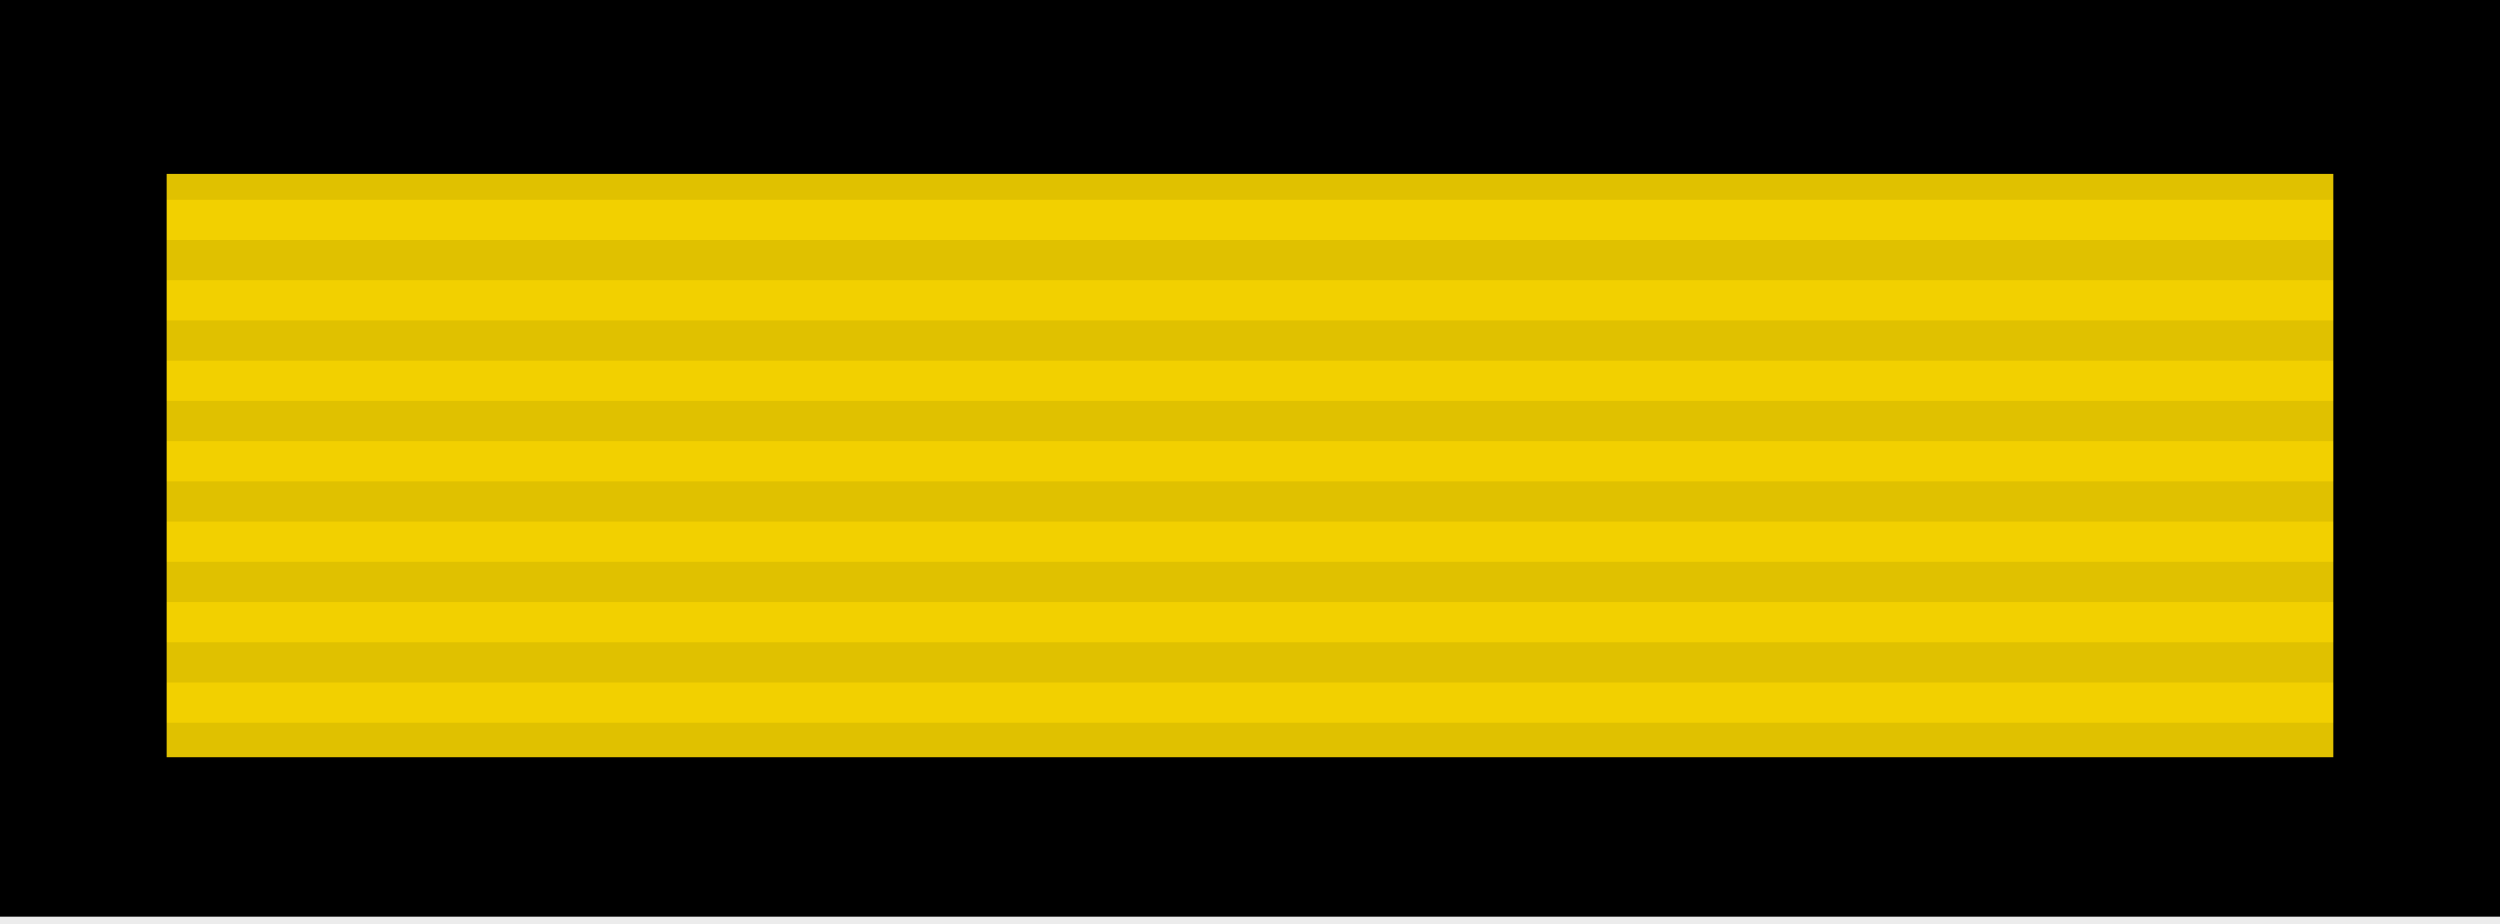
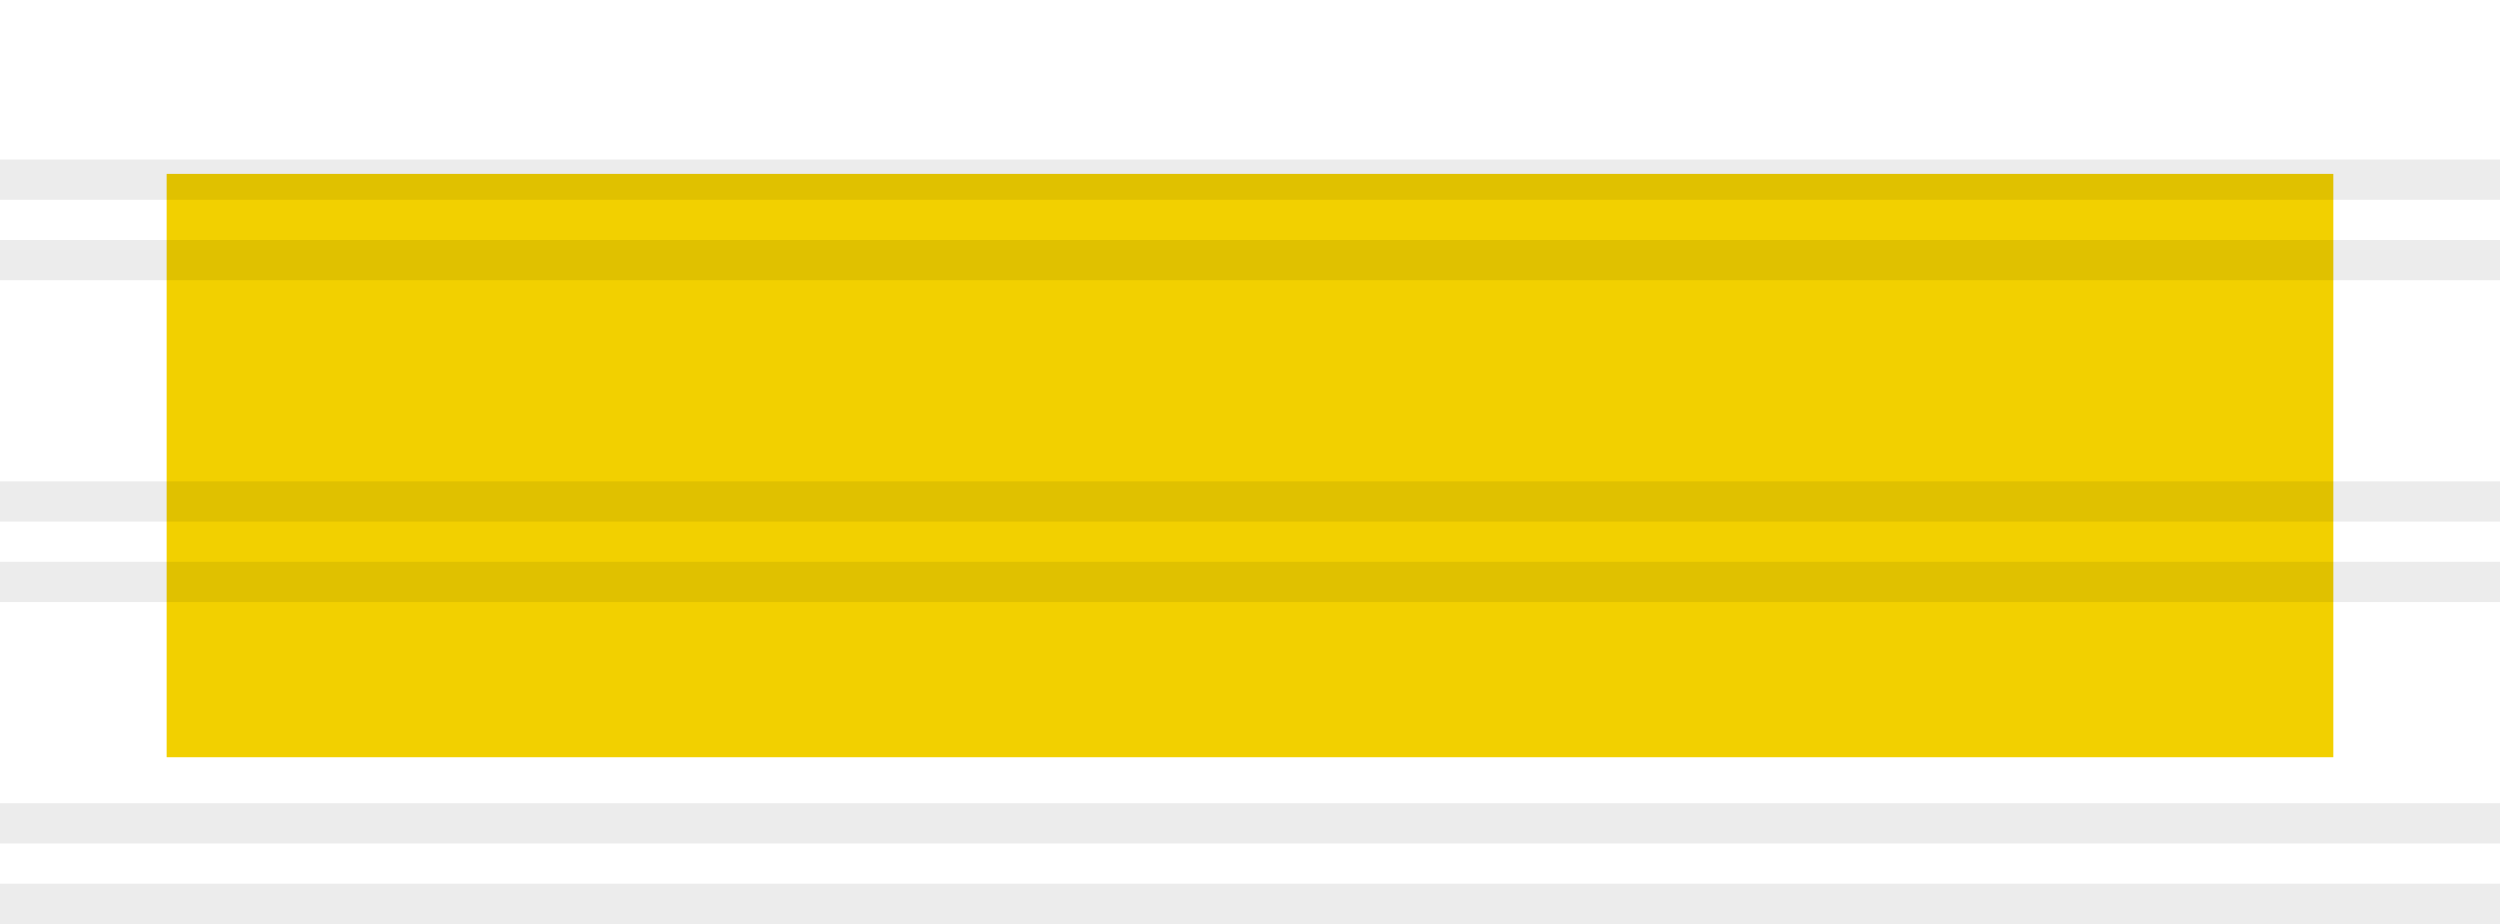
<svg xmlns="http://www.w3.org/2000/svg" xmlns:ns1="http://www.inkscape.org/namespaces/inkscape" xmlns:ns2="http://sodipodi.sourceforge.net/DTD/sodipodi-0.dtd" xmlns:ns3="http://www.openswatchbook.org/uri/2009/osb" width="106.299" height="39.284" id="svg2" version="1.1" ns1:version="0.48.0 r9654" ns2:docname="JMSDF Warrant Officer insignia (miniature).svg">
  <defs id="defs4">
    <linearGradient id="linearGradient5641" ns3:paint="solid">
      <stop style="stop-color:#ffdc00;stop-opacity:1;" offset="0" id="stop5643" />
    </linearGradient>
  </defs>
  <ns2:namedview id="base" pagecolor="#ffffff" bordercolor="#666666" borderopacity="1.0" ns1:pageopacity="0.0" ns1:pageshadow="2" ns1:zoom="8.2126663" ns1:cx="53.149609" ns1:cy="19.641954" ns1:document-units="mm" ns1:current-layer="layer1" showgrid="false" units="mm" showguides="false" ns1:guide-bbox="true" ns1:snap-grids="false" fit-margin-top="0" fit-margin-left="0" fit-margin-right="0" fit-margin-bottom="0" ns1:window-width="1280" ns1:window-height="975" ns1:window-x="-4" ns1:window-y="-4" ns1:window-maximized="1">
    <ns1:grid type="xygrid" id="grid2993" empspacing="5" visible="true" enabled="true" snapvisiblegridlinesonly="true" units="mm" spacingx="0.5mm" spacingy="0.5mm" />
  </ns2:namedview>
  <g ns1:label="レイヤー 1" ns1:groupmode="layer" id="layer1" transform="translate(-12.707,-898.135)">
-     <rect style="fill:#000000;fill-opacity:1;fill-rule:nonzero;stroke:none" id="rect3480" width="106.299" height="38.976" x="12.707" y="898.135" />
    <rect style="fill:#f2d000;fill-opacity:1;fill-rule:nonzero;stroke:none" id="rect4183" width="92.126" height="24.803" x="19.793" y="905.529" />
    <g id="g3816">
      <path ns1:connector-curvature="0" id="path3508" style="opacity:0.075;fill:#000000;fill-opacity:1;fill-rule:evenodd;stroke:none" d="m 12.707,935.708 106.299,0 0,1.711 -106.299,0 0,-1.711 z" />
      <path ns1:connector-curvature="0" id="path3510" style="opacity:0.075;fill:#000000;fill-opacity:1;fill-rule:evenodd;stroke:none" d="m 12.707,932.287 106.299,0 0,1.711 -106.299,0 0,-1.711 z" />
-       <path ns1:connector-curvature="0" id="path3512" style="opacity:0.075;fill:#000000;fill-opacity:1;fill-rule:evenodd;stroke:none" d="m 12.707,928.866 106.299,0 0,1.711 -106.299,0 0,-1.711 z" />
-       <path ns1:connector-curvature="0" id="path3514" style="opacity:0.075;fill:#000000;fill-opacity:1;fill-rule:evenodd;stroke:none" d="m 12.707,925.444 106.299,0 0,1.711 -106.299,0 0,-1.711 z" />
      <path ns1:connector-curvature="0" id="path3516" style="opacity:0.075;fill:#000000;fill-opacity:1;fill-rule:evenodd;stroke:none" d="m 12.707,922.023 106.299,0 0,1.711 -106.299,0 0,-1.711 z" />
      <path ns1:connector-curvature="0" id="path3518" style="opacity:0.075;fill:#000000;fill-opacity:1;fill-rule:evenodd;stroke:none" d="m 12.707,918.602 106.299,0 0,1.711 -106.299,0 0,-1.711 z" />
-       <path ns1:connector-curvature="0" id="path3520" style="opacity:0.075;fill:#000000;fill-opacity:1;fill-rule:evenodd;stroke:none" d="m 12.707,915.181 106.299,0 0,1.711 -106.299,0 0,-1.711 z" />
-       <path ns1:connector-curvature="0" id="path3522" style="opacity:0.075;fill:#000000;fill-opacity:1;fill-rule:evenodd;stroke:none" d="m 12.707,911.76 106.299,0 0,1.711 -106.299,0 0,-1.711 z" />
      <path ns1:connector-curvature="0" id="path3524" style="opacity:0.075;fill:#000000;fill-opacity:1;fill-rule:evenodd;stroke:none" d="m 12.707,908.339 106.299,0 0,1.711 -106.299,0 0,-1.711 z" />
      <path ns1:connector-curvature="0" id="path3526" style="opacity:0.075;fill:#000000;fill-opacity:1;fill-rule:evenodd;stroke:none" d="m 12.707,904.918 106.299,0 0,1.711 -106.299,0 0,-1.711 z" />
    </g>
  </g>
</svg>